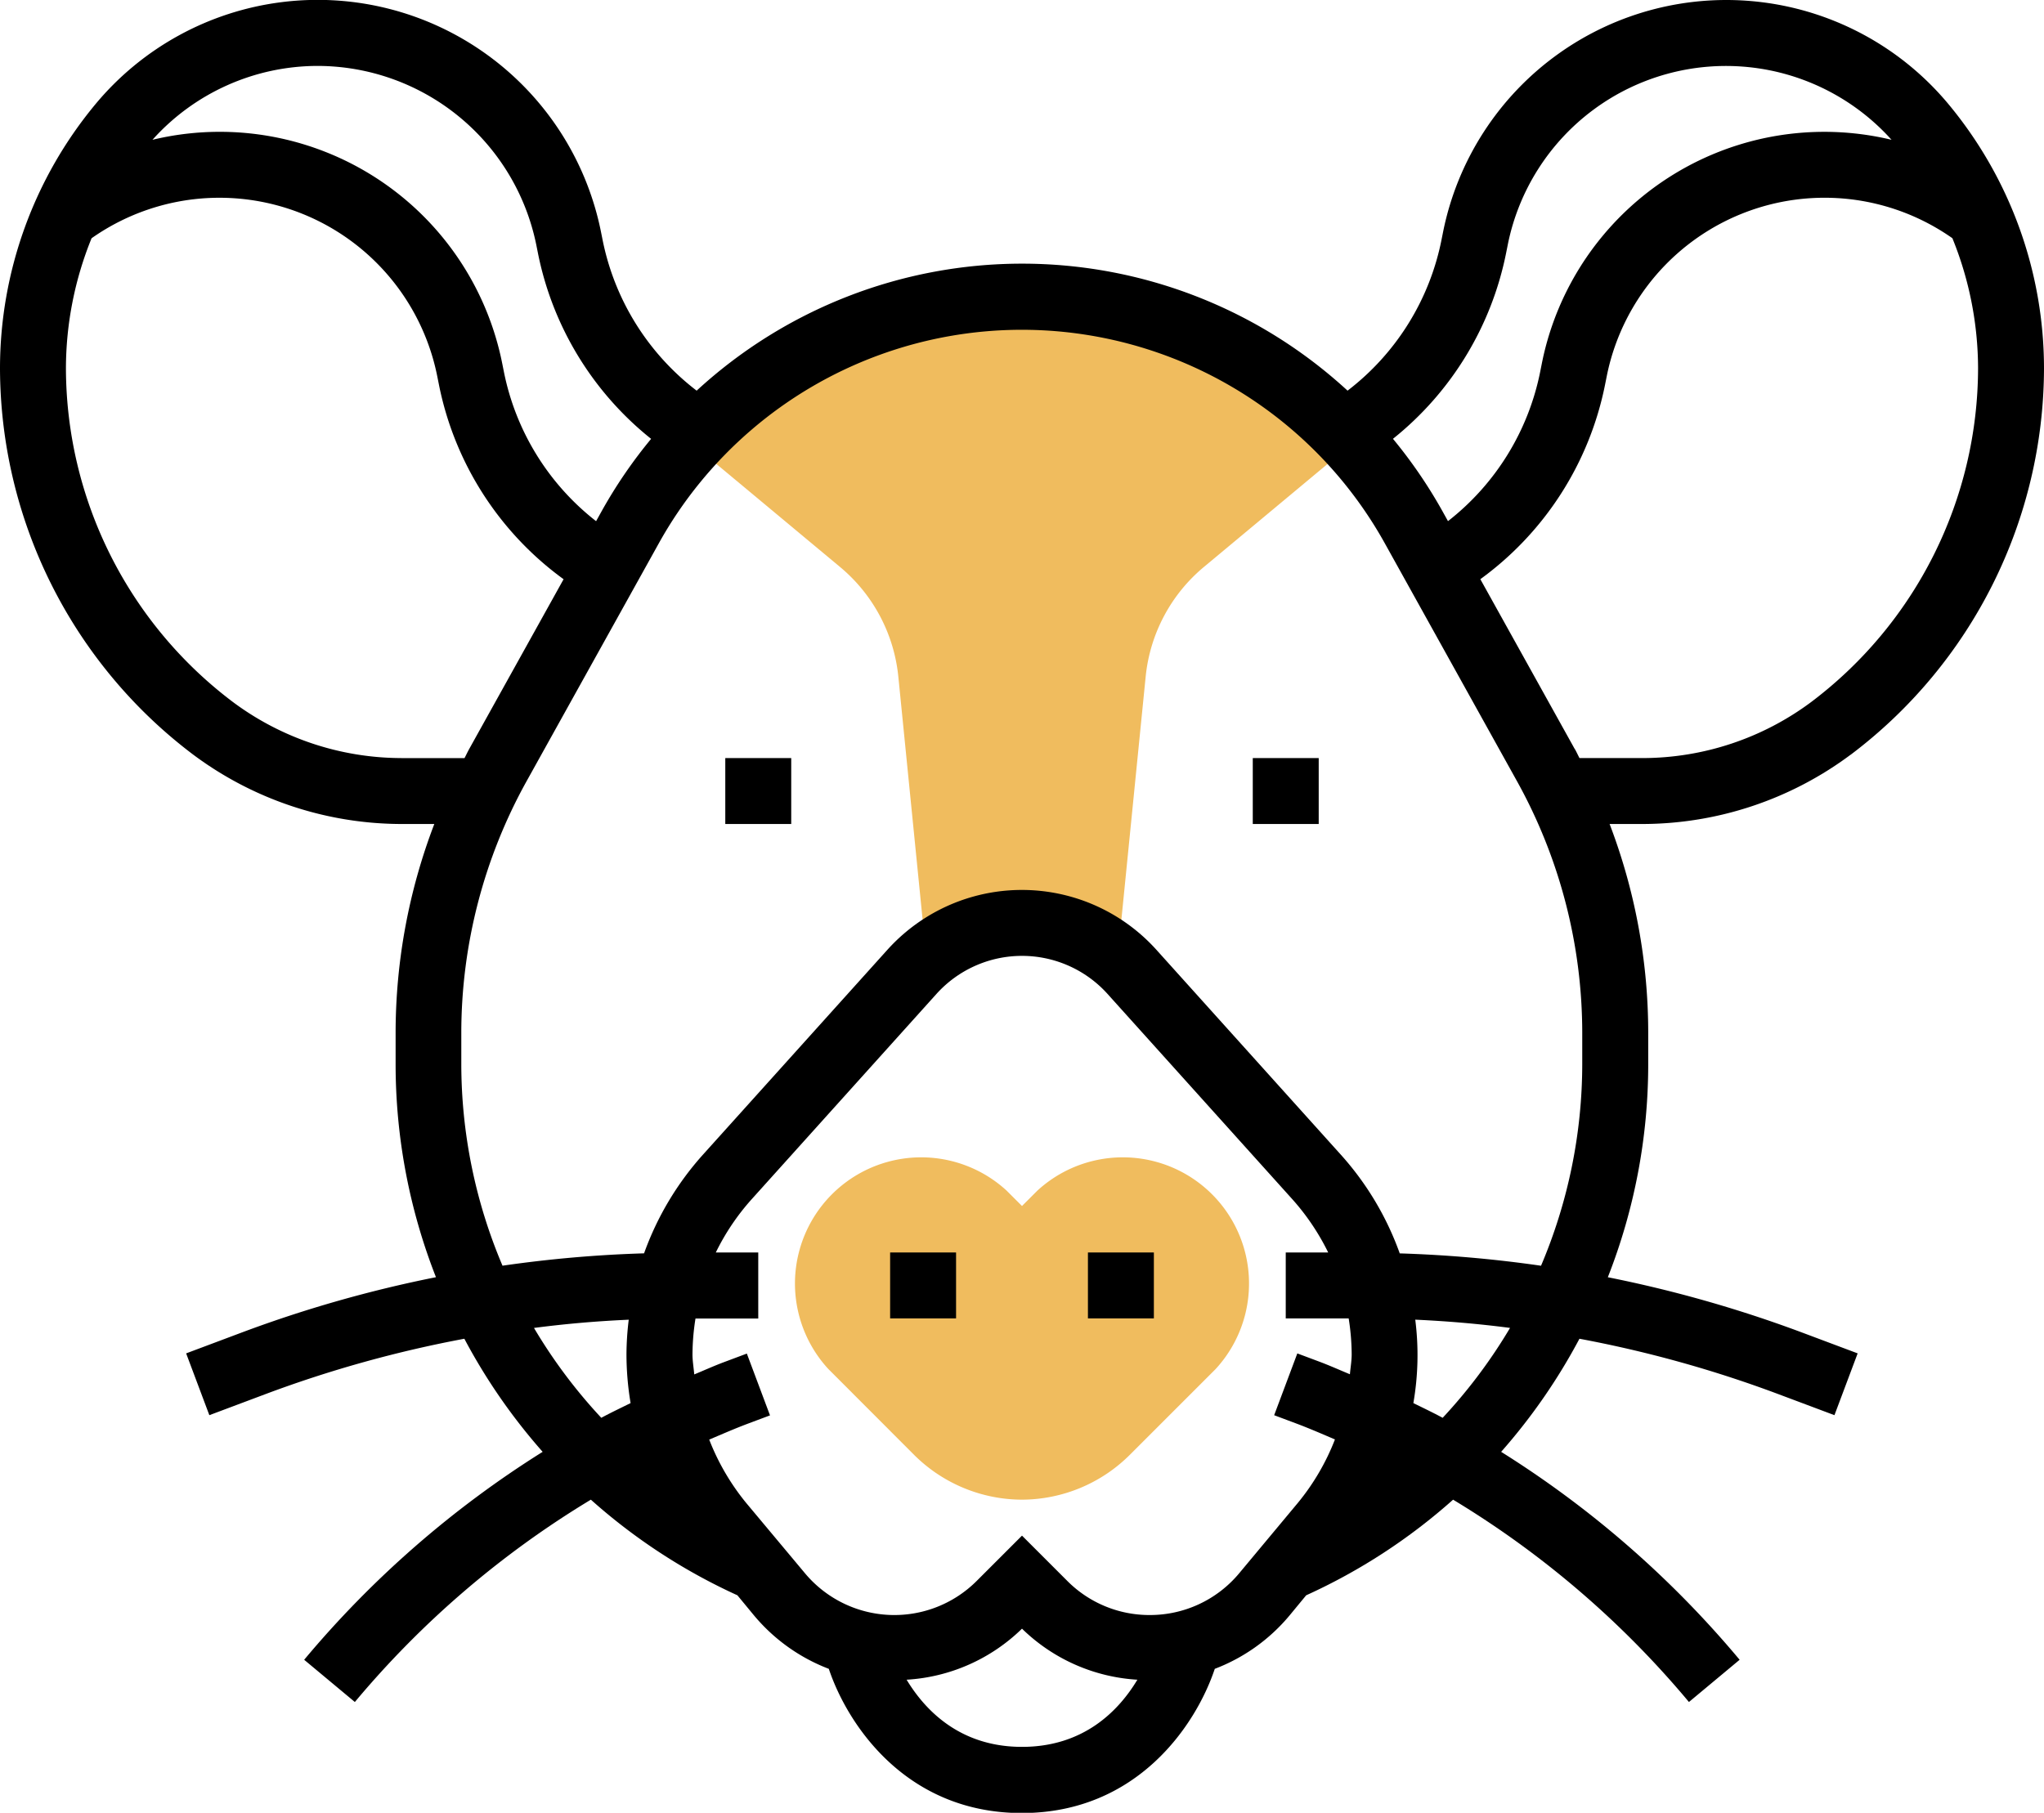
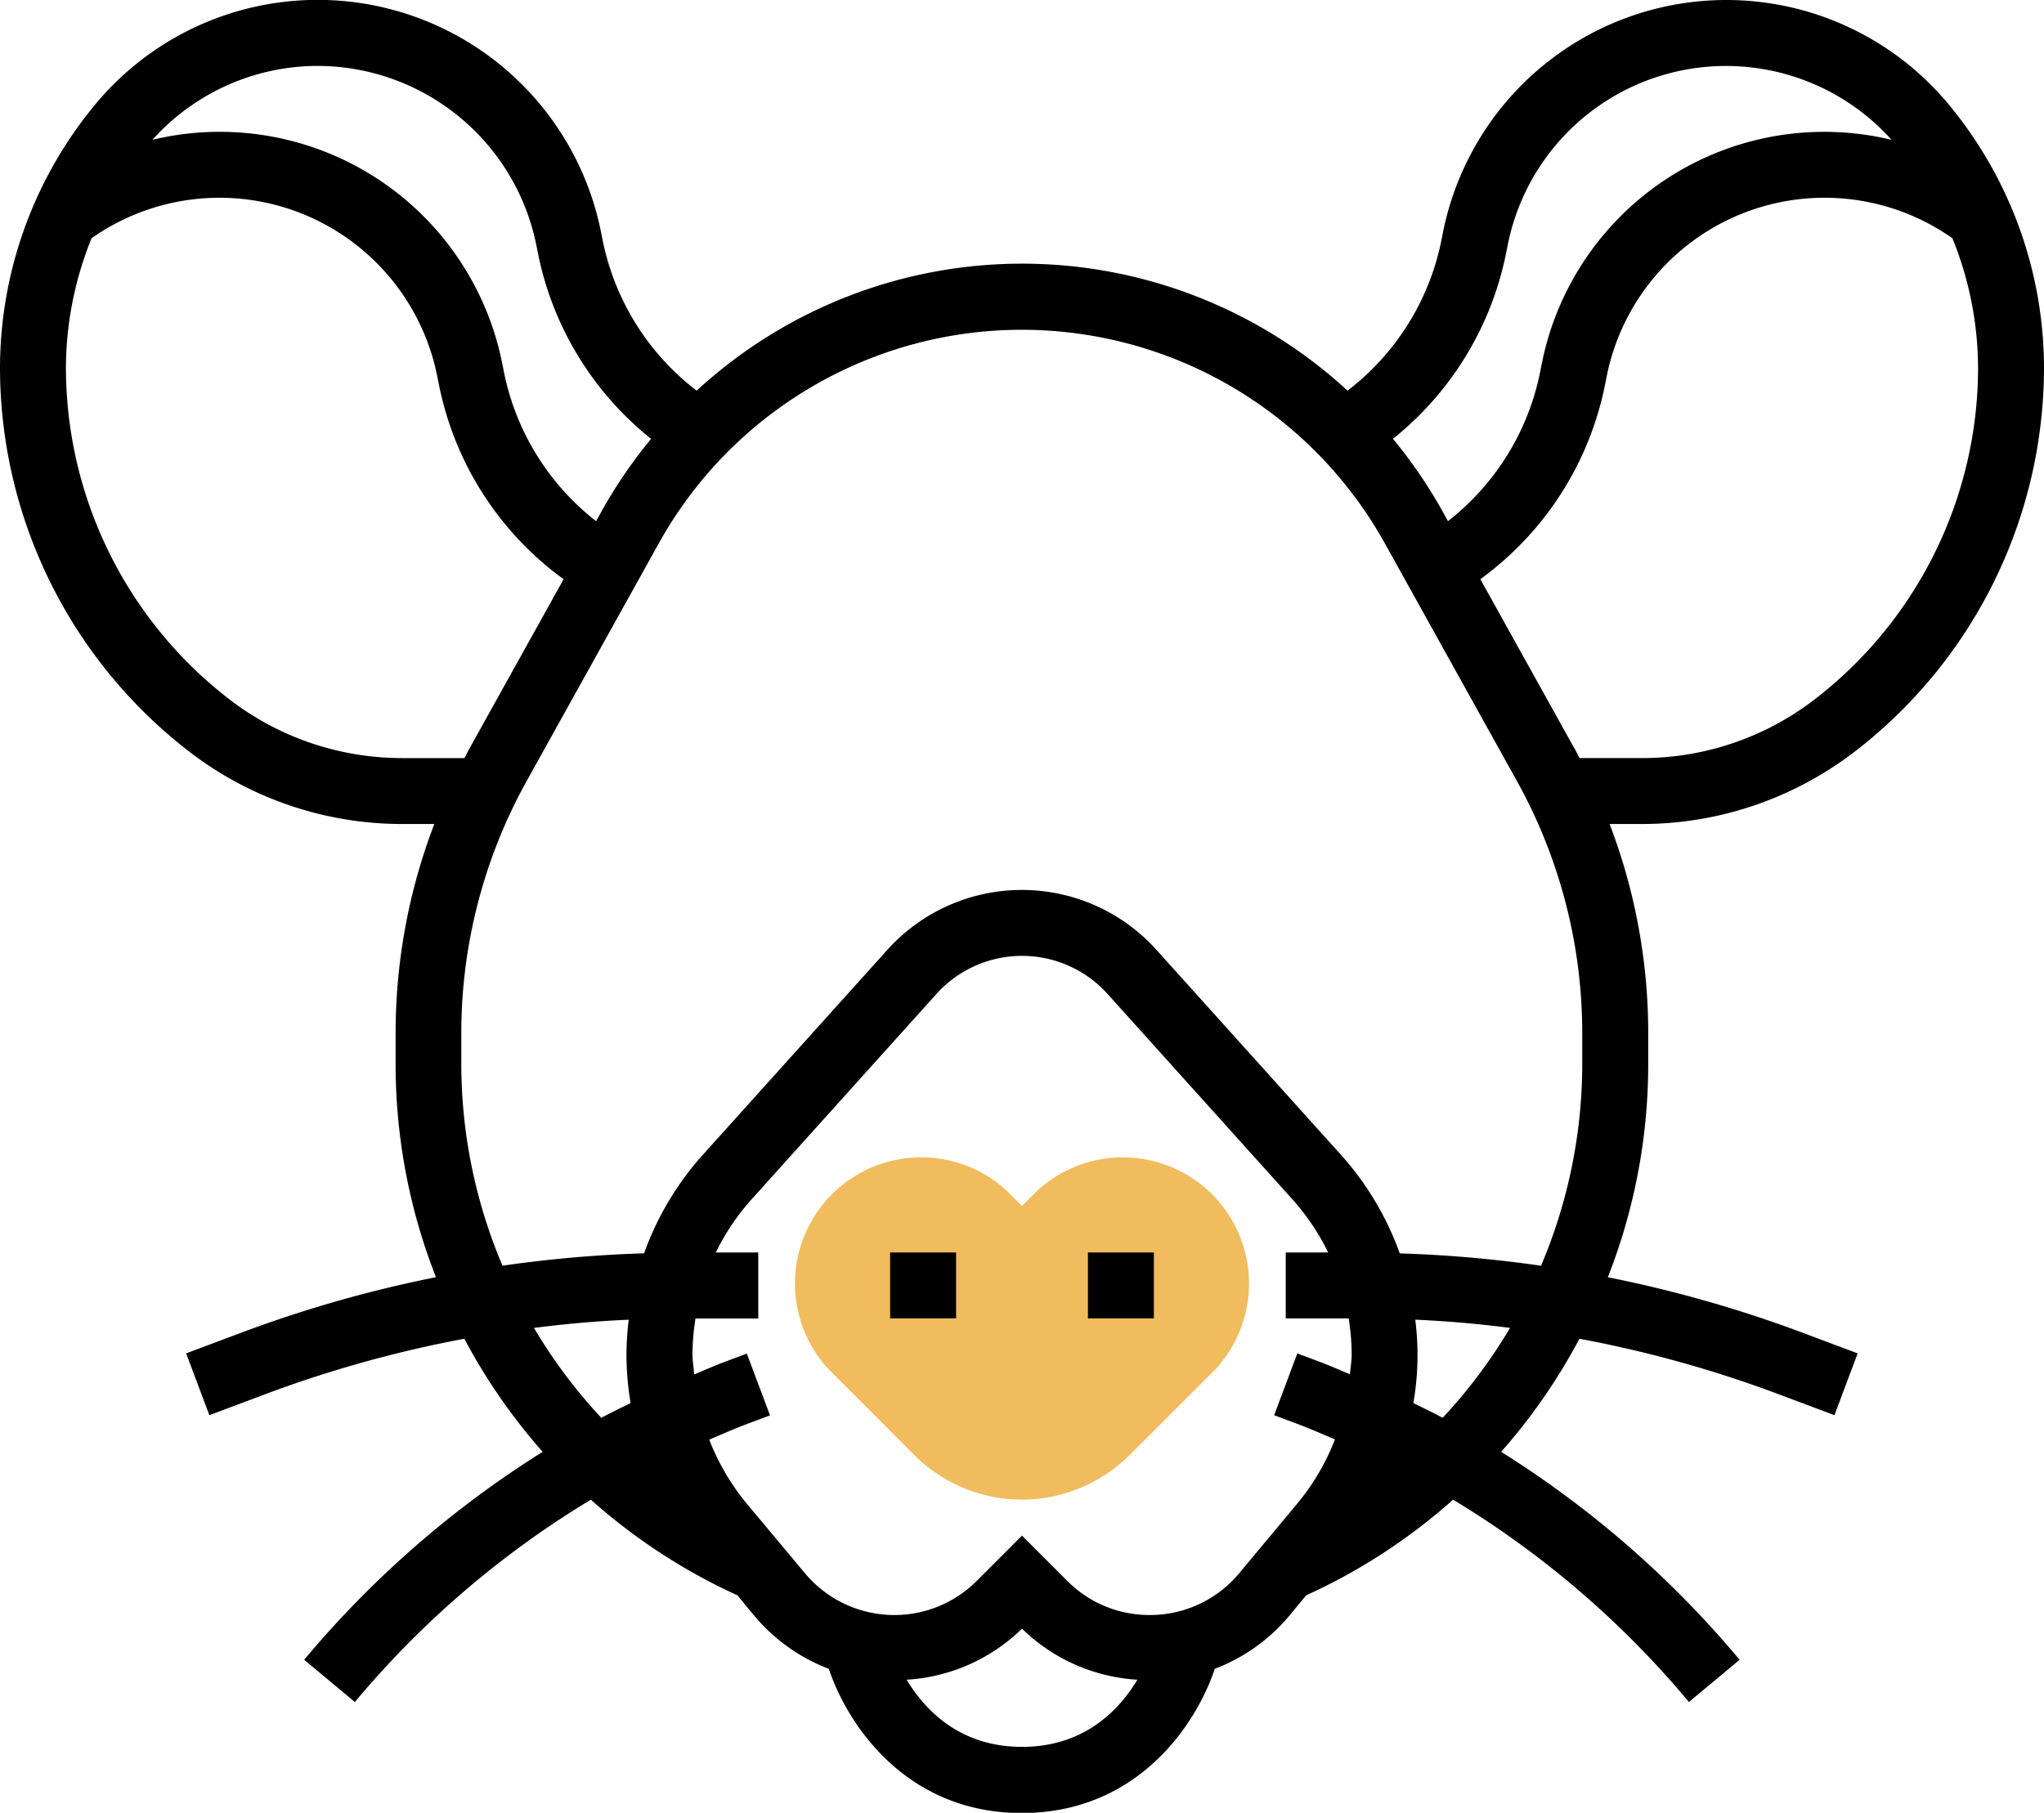
<svg xmlns="http://www.w3.org/2000/svg" viewBox="0 0 496 440">
  <defs>
    <style>.cls-1{fill:#f0bc5e;}</style>
  </defs>
  <title>Ресурс 11</title>
  <g id="Слой_2" data-name="Слой 2">
    <g id="Слой_1-2" data-name="Слой 1">
-       <path class="cls-1" d="M218,164.33,224.76,232c0,.23.09.41.14.65a35.17,35.17,0,0,1,46.2,0c0-.23.09-.42.14-.65L278,164.33a39.81,39.81,0,0,1,14.18-26.75l36.11-30.09a108.6,108.6,0,0,0-160.61,0l36.11,30.08A39.78,39.78,0,0,1,218,164.33Zm0,0" />
      <path class="cls-1" d="M248,364a37.22,37.22,0,0,1-26.14-10.83L201,332.28A30.63,30.63,0,0,1,244.28,289l3.72,3.72,3.72-3.72A30.63,30.63,0,0,1,295,332.28l-20.89,20.89A37.22,37.22,0,0,1,248,364Zm0,0" />
-       <rect x="176" y="184" width="16" height="16" />
      <path d="M449.11,183.17A117.76,117.76,0,0,0,496,89.39a100.42,100.42,0,0,0-23.23-64.17,70.11,70.11,0,0,0-122.6,31.13l-.36,1.8A61.12,61.12,0,0,1,327,94.82a116.58,116.58,0,0,0-157.95,0,61.19,61.19,0,0,1-22.84-36.67l-.36-1.8A70.11,70.11,0,0,0,23.22,25.22,100.44,100.44,0,0,0,0,89.39a117.76,117.76,0,0,0,46.89,93.78A84.7,84.7,0,0,0,97.39,200h8A142,142,0,0,0,96,250.64v7.72A141.52,141.52,0,0,0,105.79,310a304.1,304.1,0,0,0-47,13.38l-13.62,5.11,5.63,15,13.62-5.11a289.21,289.21,0,0,1,48.26-13.44,141.75,141.75,0,0,0,19,27.45,244.73,244.73,0,0,0-57.87,50.47l12.3,10.25A228.44,228.44,0,0,1,143.38,364a141.21,141.21,0,0,0,35.56,23.21l4,4.85a44.17,44.17,0,0,0,18.18,13c4.56,13.62,18.8,35,46.83,35s42.27-21.36,46.83-35a44,44,0,0,0,18.18-13l4-4.85A141.39,141.39,0,0,0,352.61,364a228.3,228.3,0,0,1,57.23,49.11l12.3-10.25a244.57,244.57,0,0,0-57.87-50.47,142.09,142.09,0,0,0,19-27.45,288.45,288.45,0,0,1,48.26,13.44l13.62,5.11,5.63-15-13.62-5.11a305.18,305.18,0,0,0-47-13.37,141.36,141.36,0,0,0,9.8-51.66v-7.72A142.19,142.19,0,0,0,390.59,200h8a84.69,84.69,0,0,0,50.5-16.83ZM365.5,61.29l.36-1.8A54,54,0,0,1,459,33.93a69.89,69.89,0,0,0-84.88,54.42l-.36,1.8a61.16,61.16,0,0,1-22.39,36.34l-1.35-2.43a117.21,117.21,0,0,0-12-17.55A77.09,77.09,0,0,0,365.5,61.29ZM77.09,16a54.25,54.25,0,0,1,53.06,43.5l.36,1.8A77,77,0,0,0,158,106.52a116.62,116.62,0,0,0-12,17.55l-1.35,2.43a61.16,61.16,0,0,1-22.39-36.34l-.36-1.8A69.89,69.89,0,0,0,37,33.93,53.9,53.9,0,0,1,77.09,16Zm20.3,168a68.59,68.59,0,0,1-40.9-13.63A101.71,101.71,0,0,1,16,89.39a84.22,84.22,0,0,1,6.22-31.56A53.9,53.9,0,0,1,106.14,91.5l.36,1.8a77,77,0,0,0,30.26,47.29l-22.93,41.25c-.39.71-.73,1.45-1.11,2.17H97.39Zm32.18,138.32c7.62-1,15.27-1.66,23-2a71.12,71.12,0,0,0-.55,8.38,72.35,72.35,0,0,0,1,11.86c-2.37,1.17-4.77,2.31-7.11,3.57a126.4,126.4,0,0,1-16.33-21.81ZM248,424c-15.07,0-23.52-8.9-28-16.3a43.76,43.76,0,0,0,28-12.39,43.76,43.76,0,0,0,28,12.39c-4.44,7.39-12.89,16.3-28,16.3Zm31-32a28.08,28.08,0,0,1-20-8.27l-11-11-11,11a28.26,28.26,0,0,1-41.69-1.9l-14.21-17a56.6,56.6,0,0,1-9-15.41c3.07-1.3,6.12-2.64,9.25-3.82l5.5-2.06-5.62-15-5.5,2.06c-2.46.92-4.84,2-7.26,3-.14-1.63-.43-3.24-.43-4.88a56.44,56.44,0,0,1,.73-8.69H184V304H173.7a56.34,56.34,0,0,1,8.77-13l44.77-49.75a27.94,27.94,0,0,1,41.52,0L313.53,291a56.85,56.85,0,0,1,8.77,13H312v16h15.27a56.44,56.44,0,0,1,.73,8.69c0,1.64-.29,3.25-.43,4.87-2.42-1-4.8-2.07-7.26-3l-5.5-2.06-5.62,15,5.5,2.06c3.13,1.18,6.18,2.51,9.25,3.82a56.14,56.14,0,0,1-9,15.4l-14.21,17.05A28.15,28.15,0,0,1,279,392Zm71.08-47.87c-2.34-1.26-4.73-2.4-7.11-3.57a68,68,0,0,0,.46-20.25c7.7.35,15.36,1,23,2a126.86,126.86,0,0,1-16.34,21.81Zm-10.42-39.92a72.09,72.09,0,0,0-14.27-23.92l-44.77-49.75a43.93,43.93,0,0,0-65.29,0l-44.78,49.75a72.36,72.36,0,0,0-14.26,23.92,303.45,303.45,0,0,0-34.35,3,125.41,125.41,0,0,1-10-48.84v-7.72a126,126,0,0,1,15.82-61l32.11-57.78a100.77,100.77,0,0,1,176.17,0l32.1,57.78a126.05,126.05,0,0,1,15.81,61v7.72a125.48,125.48,0,0,1-10,48.85,305.39,305.39,0,0,0-34.36-3Zm42.49-122.37-22.93-41.26A77,77,0,0,0,389.5,93.29l.36-1.8a53.9,53.9,0,0,1,83.91-33.67A84.23,84.23,0,0,1,480,89.39a101.71,101.71,0,0,1-40.49,81A68.58,68.58,0,0,1,398.61,184H383.28c-.38-.72-.71-1.46-1.11-2.17Zm0,0" />
-       <rect x="304" y="184" width="16" height="16" />
      <rect x="216" y="304" width="16" height="16" />
      <rect x="264" y="304" width="16" height="16" />
    </g>
  </g>
</svg>